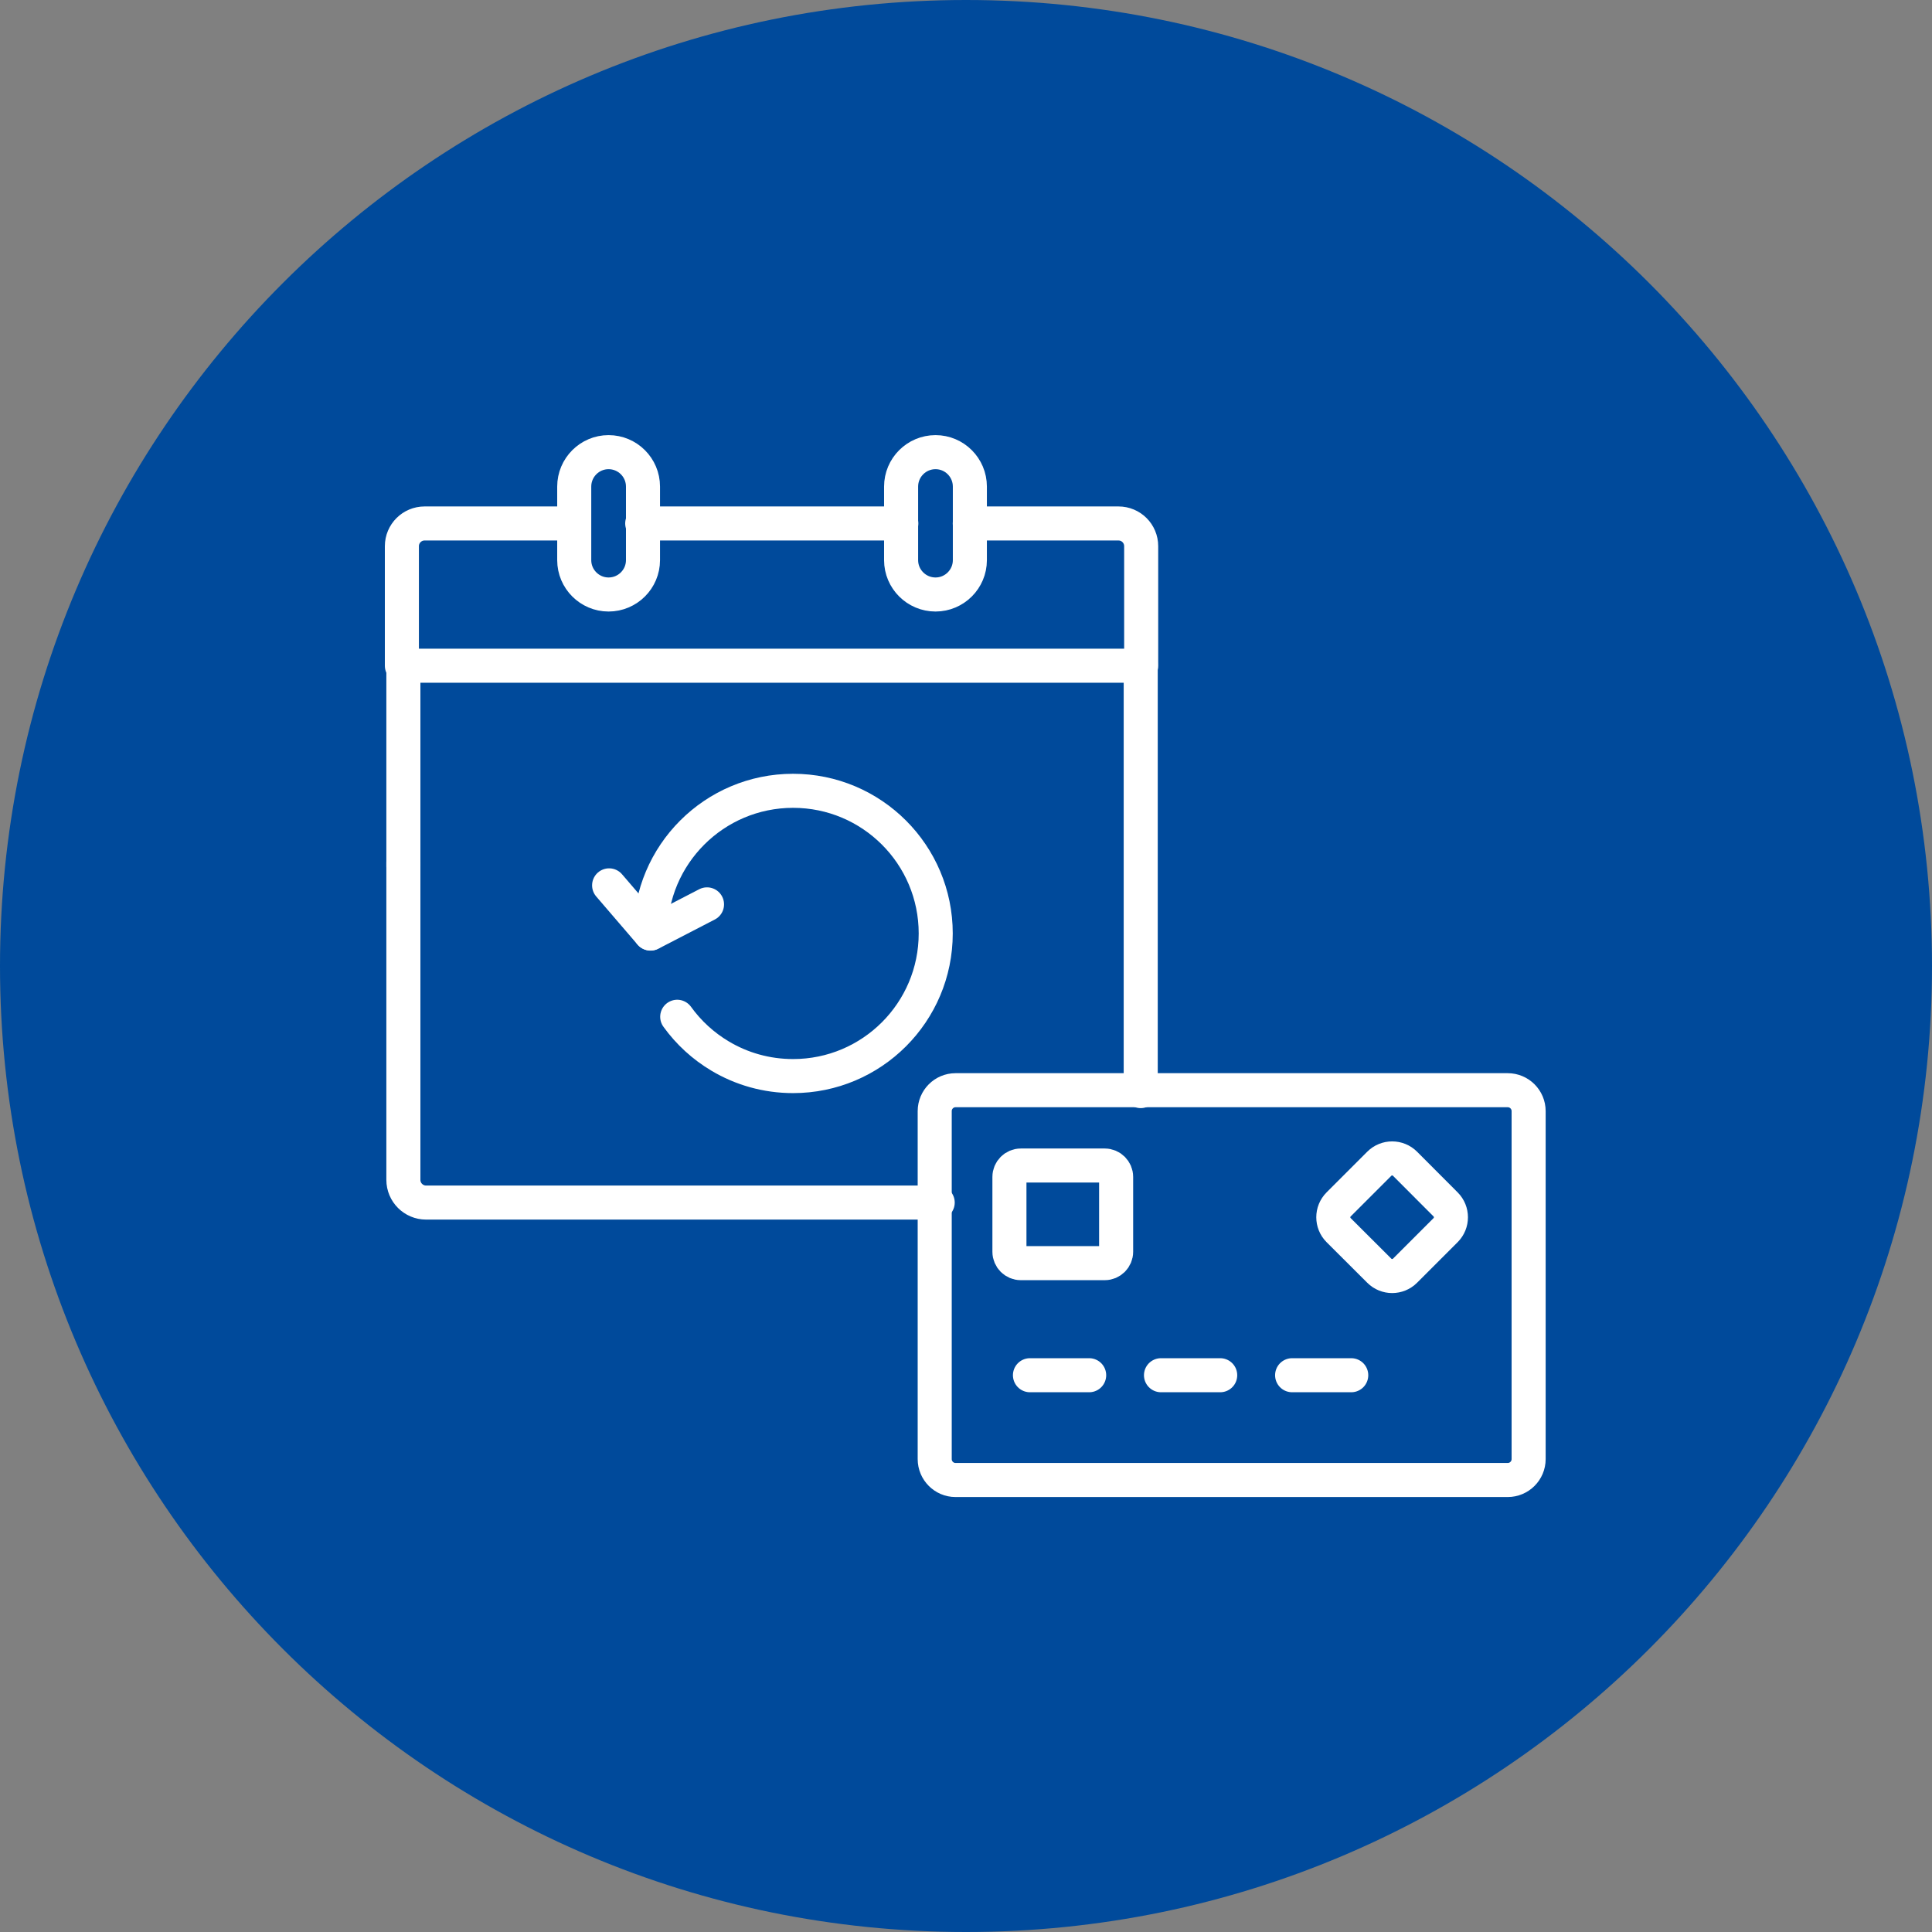
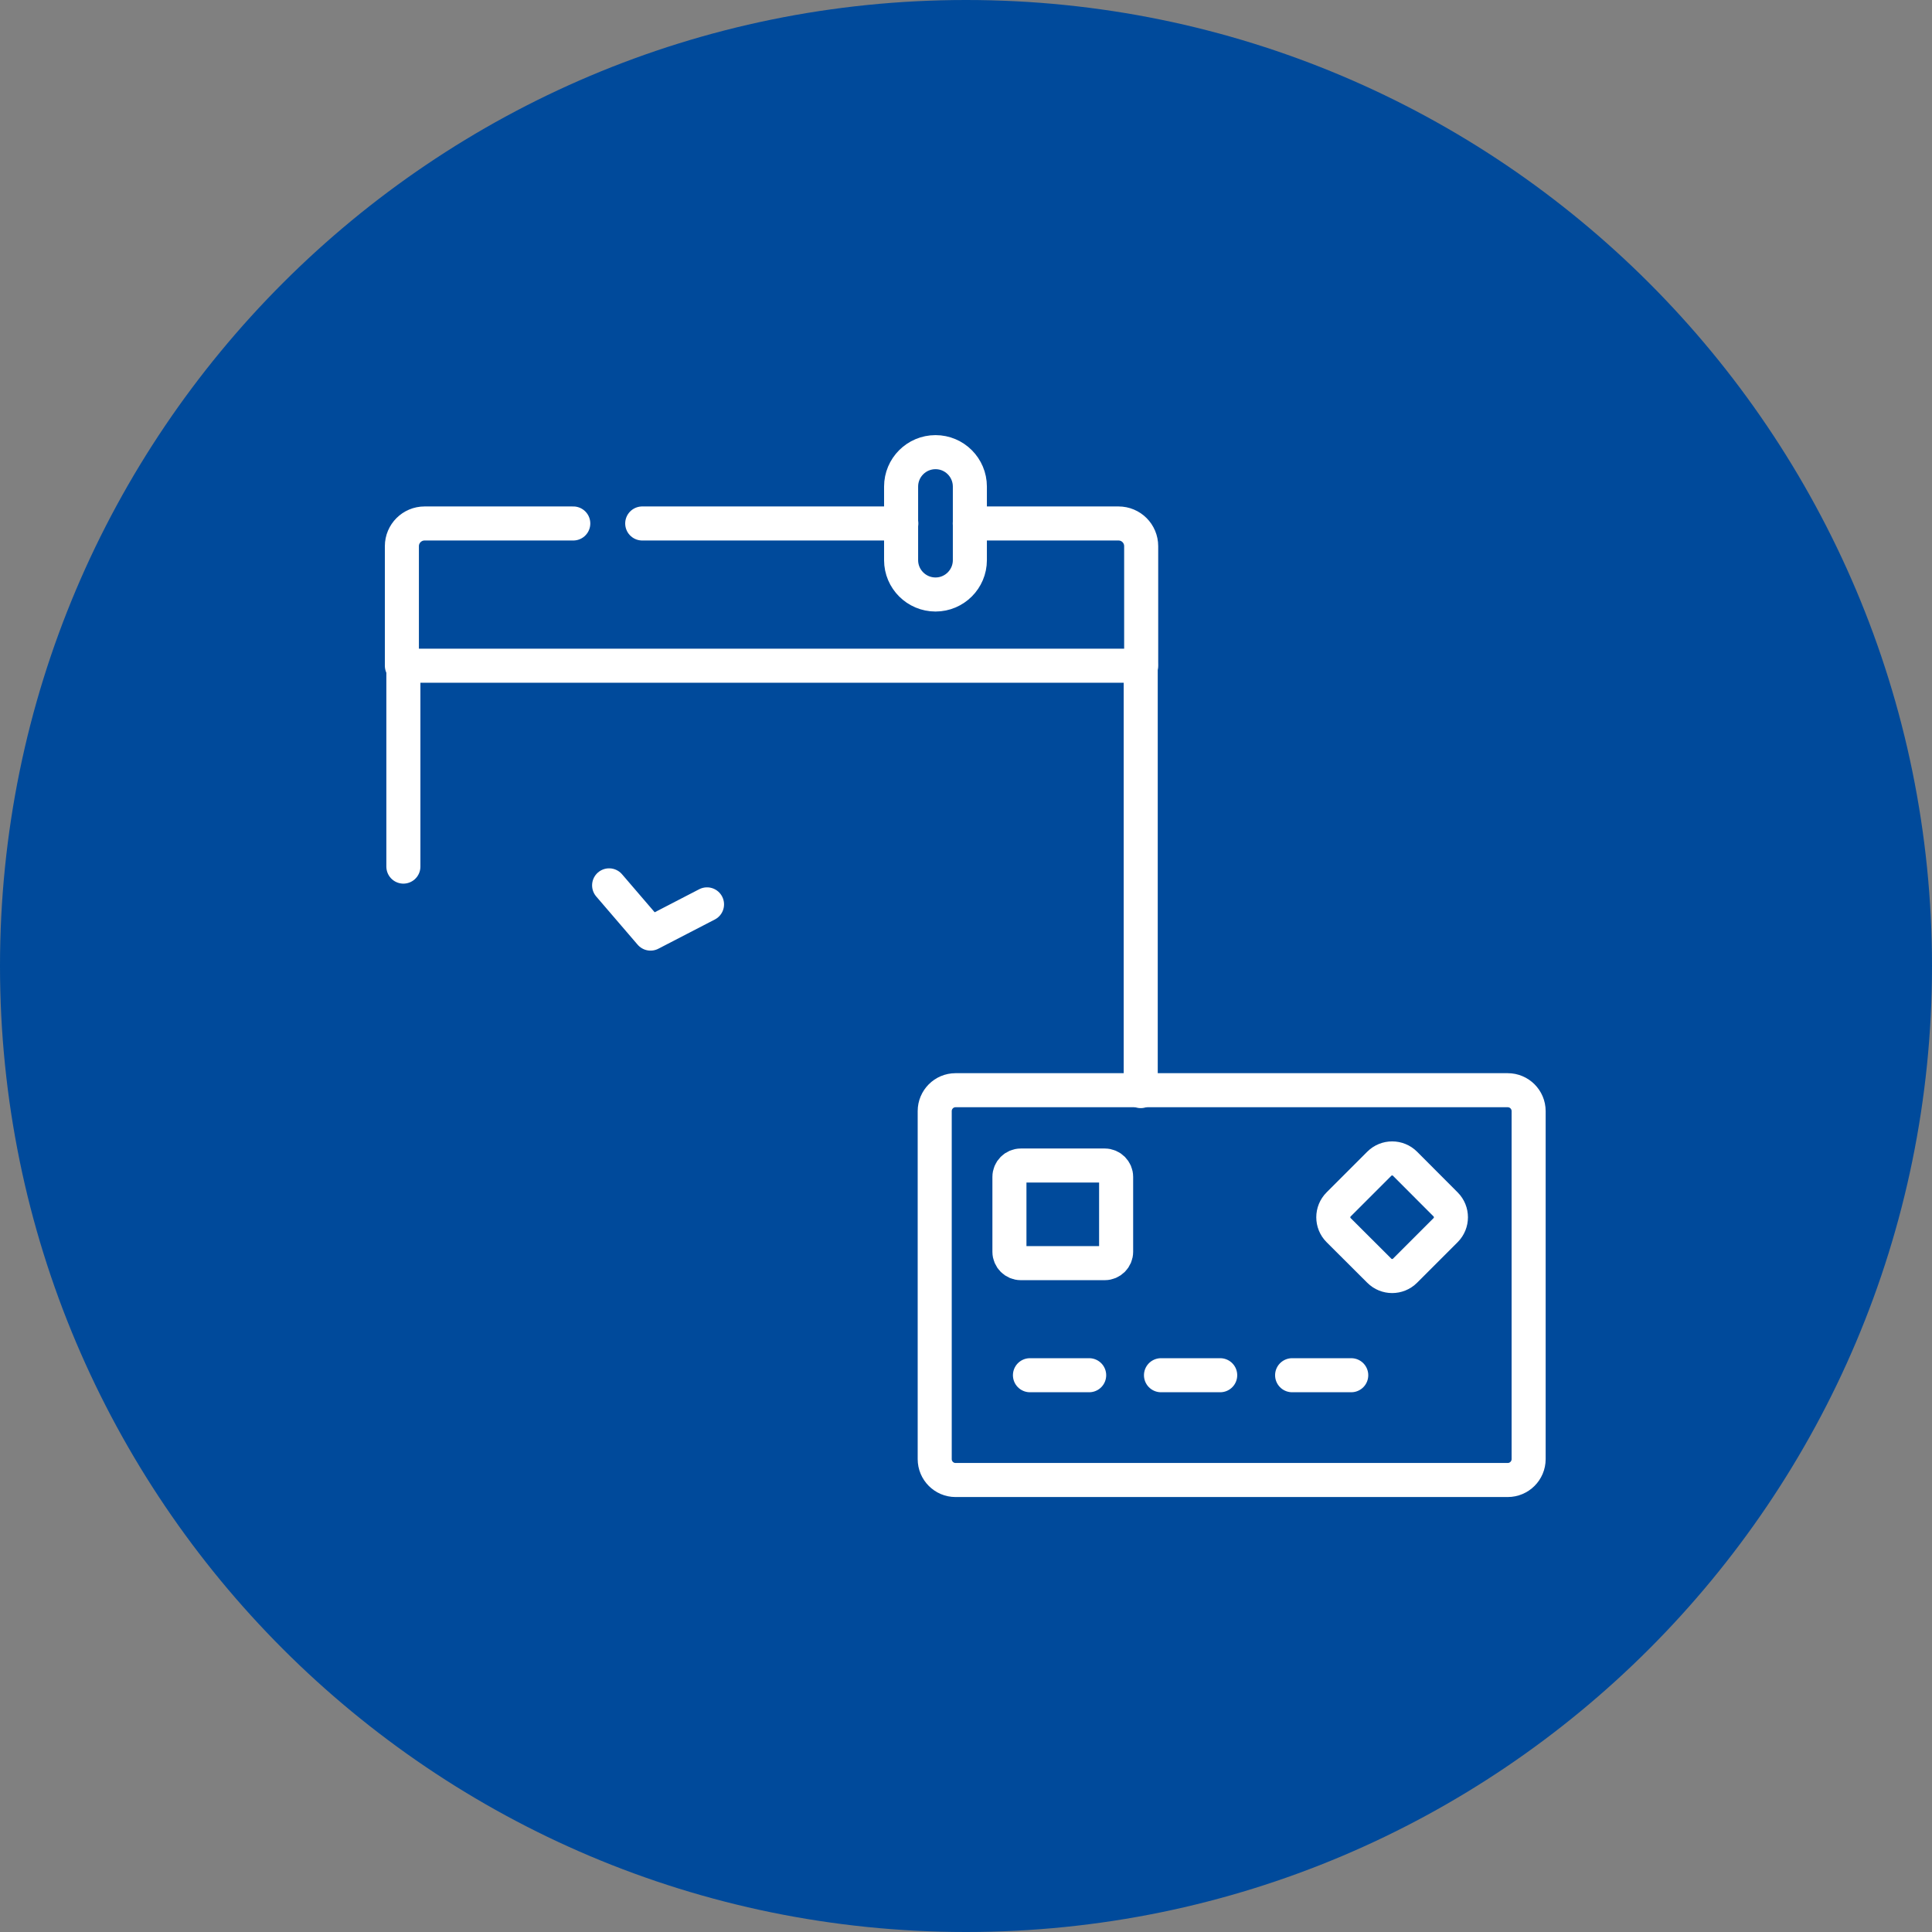
<svg xmlns="http://www.w3.org/2000/svg" width="80px" height="80px" viewBox="0 0 80 80" version="1.1">
  <rect x="0" y="0" width="80" height="80" fill="#808080" stroke="none" />
  <g id="surface1">
    <path style=" stroke:none;fill-rule:nonzero;fill:rgb(0%,29.02%,60.784%);fill-opacity:1;" d="M 80 40 C 80 62.09 62.09 80 40 80 C 17.91 80 0 62.09 0 40 C 0 17.91 17.91 0 40 0 C 62.09 0 80 17.91 80 40 Z M 80 40 " />
-     <path style="fill:none;stroke-width:15;stroke-linecap:round;stroke-linejoin:round;stroke:rgb(100%,100%,100%);stroke-opacity:1;stroke-miterlimit:10;" d="M 0.006 0.011 C 0.006 34.72 28.131 62.845 62.839 62.845 C 97.548 62.845 125.673 34.72 125.673 0.011 C 125.673 -34.697 97.548 -62.822 62.839 -62.822 C 51.089 -62.822 40.089 -59.614 30.673 -53.989 C 23.256 -49.572 16.839 -43.697 11.798 -36.697 " transform="matrix(0.094,0,0,-0.094,26.933,38.653)" />
    <path style="fill:none;stroke-width:15;stroke-linecap:round;stroke-linejoin:round;stroke:rgb(100%,100%,100%);stroke-opacity:1;stroke-miterlimit:10;" d="M 0.002 -0.018 L 18.252 -21.268 L 43.127 -8.393 " transform="matrix(0.094,0,0,-0.094,25.222,36.659)" />
-     <path style="fill:none;stroke-width:15;stroke-linecap:round;stroke-linejoin:round;stroke:rgb(100%,100%,100%);stroke-opacity:1;stroke-miterlimit:10;" d="M 0.001 -0.015 L 0.001 -139.932 C 0.001 -145.474 4.501 -149.932 10.001 -149.932 L 235.376 -149.932 " transform="matrix(0.094,0,0,-0.094,16.703,35.702)" />
    <path style="fill:none;stroke-width:15;stroke-linecap:round;stroke-linejoin:round;stroke:rgb(100%,100%,100%);stroke-opacity:1;stroke-miterlimit:10;" d="M -0.002 -0.009 L -0.002 188.033 " transform="matrix(0.094,0,0,-0.094,47.235,45.179)" />
    <path style="fill:none;stroke-width:15;stroke-linecap:round;stroke-linejoin:round;stroke:rgb(100%,100%,100%);stroke-opacity:1;stroke-miterlimit:10;" d="M 0.001 -36.852 L 0.001 51.94 " transform="matrix(0.094,0,0,-0.094,16.703,32.42)" />
    <path style="fill:none;stroke-width:15;stroke-linecap:round;stroke-linejoin:round;stroke:rgb(100%,100%,100%);stroke-opacity:1;stroke-miterlimit:10;" d="M 0.008 -0.01 L 65.508 -0.01 C 71.05 -0.01 75.508 -4.468 75.508 -10.01 L 75.508 -62.677 L -250.159 -62.677 L -250.159 -10.01 C -250.159 -4.468 -245.659 -0.01 -240.159 -0.01 L -174.659 -0.01 " transform="matrix(0.094,0,0,-0.094,40.156,21.675)" />
    <path style="fill:none;stroke-width:15;stroke-linecap:round;stroke-linejoin:round;stroke:rgb(100%,100%,100%);stroke-opacity:1;stroke-miterlimit:10;" d="M 0.018 -0.01 L -114.107 -0.01 " transform="matrix(0.094,0,0,-0.094,37.319,21.675)" />
-     <path style="fill:none;stroke-width:15;stroke-linecap:round;stroke-linejoin:round;stroke:rgb(100%,100%,100%);stroke-opacity:1;stroke-miterlimit:10;" d="M -0.019 0.015 C -8.353 0.015 -15.144 -6.776 -15.144 -15.151 L -15.144 -47.568 C -15.144 -55.902 -8.353 -62.693 -0.019 -62.693 C 8.356 -62.693 15.148 -55.902 15.148 -47.568 L 15.148 -15.151 C 15.148 -6.776 8.356 0.015 -0.019 0.015 Z M -0.019 0.015 " transform="matrix(0.094,0,0,-0.094,25.201,18.724)" />
    <path style="fill:none;stroke-width:15;stroke-linecap:round;stroke-linejoin:round;stroke:rgb(100%,100%,100%);stroke-opacity:1;stroke-miterlimit:10;" d="M 0.014 0.015 C -8.361 0.015 -15.153 -6.776 -15.153 -15.151 L -15.153 -47.568 C -15.153 -55.902 -8.361 -62.693 0.014 -62.693 C 8.347 -62.693 15.139 -55.902 15.139 -47.568 L 15.139 -15.151 C 15.139 -6.776 8.347 0.015 0.014 0.015 Z M 0.014 0.015 " transform="matrix(0.094,0,0,-0.094,38.737,18.724)" />
    <path style="fill:none;stroke-width:15;stroke-linecap:round;stroke-linejoin:round;stroke:rgb(100%,100%,100%);stroke-opacity:1;stroke-miterlimit:10;" d="M 0.002 -0.008 L 0.002 -17.758 C 0.002 -22.842 -4.123 -26.967 -9.206 -26.967 L -252.457 -26.967 C -257.499 -26.967 -261.624 -22.842 -261.624 -17.758 L -261.624 135.534 C -261.624 140.617 -257.499 144.742 -252.457 144.742 L -9.206 144.742 C -4.123 144.742 0.002 140.617 0.002 135.534 L 0.002 -0.3 " transform="matrix(0.094,0,0,-0.094,63.297,58.749)" />
    <path style="fill:none;stroke-width:15;stroke-linecap:round;stroke-linejoin:round;stroke:rgb(100%,100%,100%);stroke-opacity:1;stroke-miterlimit:10;" d="M -0.019 -0.011 L 26.065 -0.011 " transform="matrix(0.094,0,0,-0.094,42.65,56.944)" />
    <path style="fill:none;stroke-width:15;stroke-linecap:round;stroke-linejoin:round;stroke:rgb(100%,100%,100%);stroke-opacity:1;stroke-miterlimit:10;" d="M -0.02 -0.011 L 26.063 -0.011 " transform="matrix(0.094,0,0,-0.094,48.076,56.944)" />
    <path style="fill:none;stroke-width:15;stroke-linecap:round;stroke-linejoin:round;stroke:rgb(100%,100%,100%);stroke-opacity:1;stroke-miterlimit:10;" d="M 0.02 -0.011 L 26.062 -0.011 " transform="matrix(0.094,0,0,-0.094,53.502,56.944)" />
    <path style="fill:none;stroke-width:15;stroke-linecap:round;stroke-linejoin:round;stroke:rgb(100%,100%,100%);stroke-opacity:1;stroke-miterlimit:10;" d="M -0.007 -0.003 L -37.007 -0.003 C -39.757 -0.003 -42.007 2.247 -42.007 4.997 L -42.007 37.997 C -42.007 40.747 -39.757 42.997 -37.007 42.997 L -0.007 42.997 C 2.743 42.997 4.993 40.747 4.993 37.997 L 4.993 4.997 C 4.993 2.247 2.743 -0.003 -0.007 -0.003 Z M -0.007 -0.003 " transform="matrix(0.094,0,0,-0.094,45.747,52.304)" />
    <path style="fill:none;stroke-width:15;stroke-linecap:round;stroke-linejoin:round;stroke:rgb(100%,100%,100%);stroke-opacity:1;stroke-miterlimit:10;" d="M -0.015 -0.016 L 17.902 -17.891 C 21.027 -21.016 26.11 -21.016 29.235 -17.891 L 47.11 -0.016 C 50.235 3.109 50.235 8.193 47.11 11.318 L 29.235 29.234 C 26.11 32.359 21.027 32.359 17.902 29.234 L -0.015 11.318 C -3.14 8.193 -3.14 3.109 -0.015 -0.016 Z M -0.015 -0.016 " transform="matrix(0.094,0,0,-0.094,55.431,50.936)" />
  </g>
</svg>